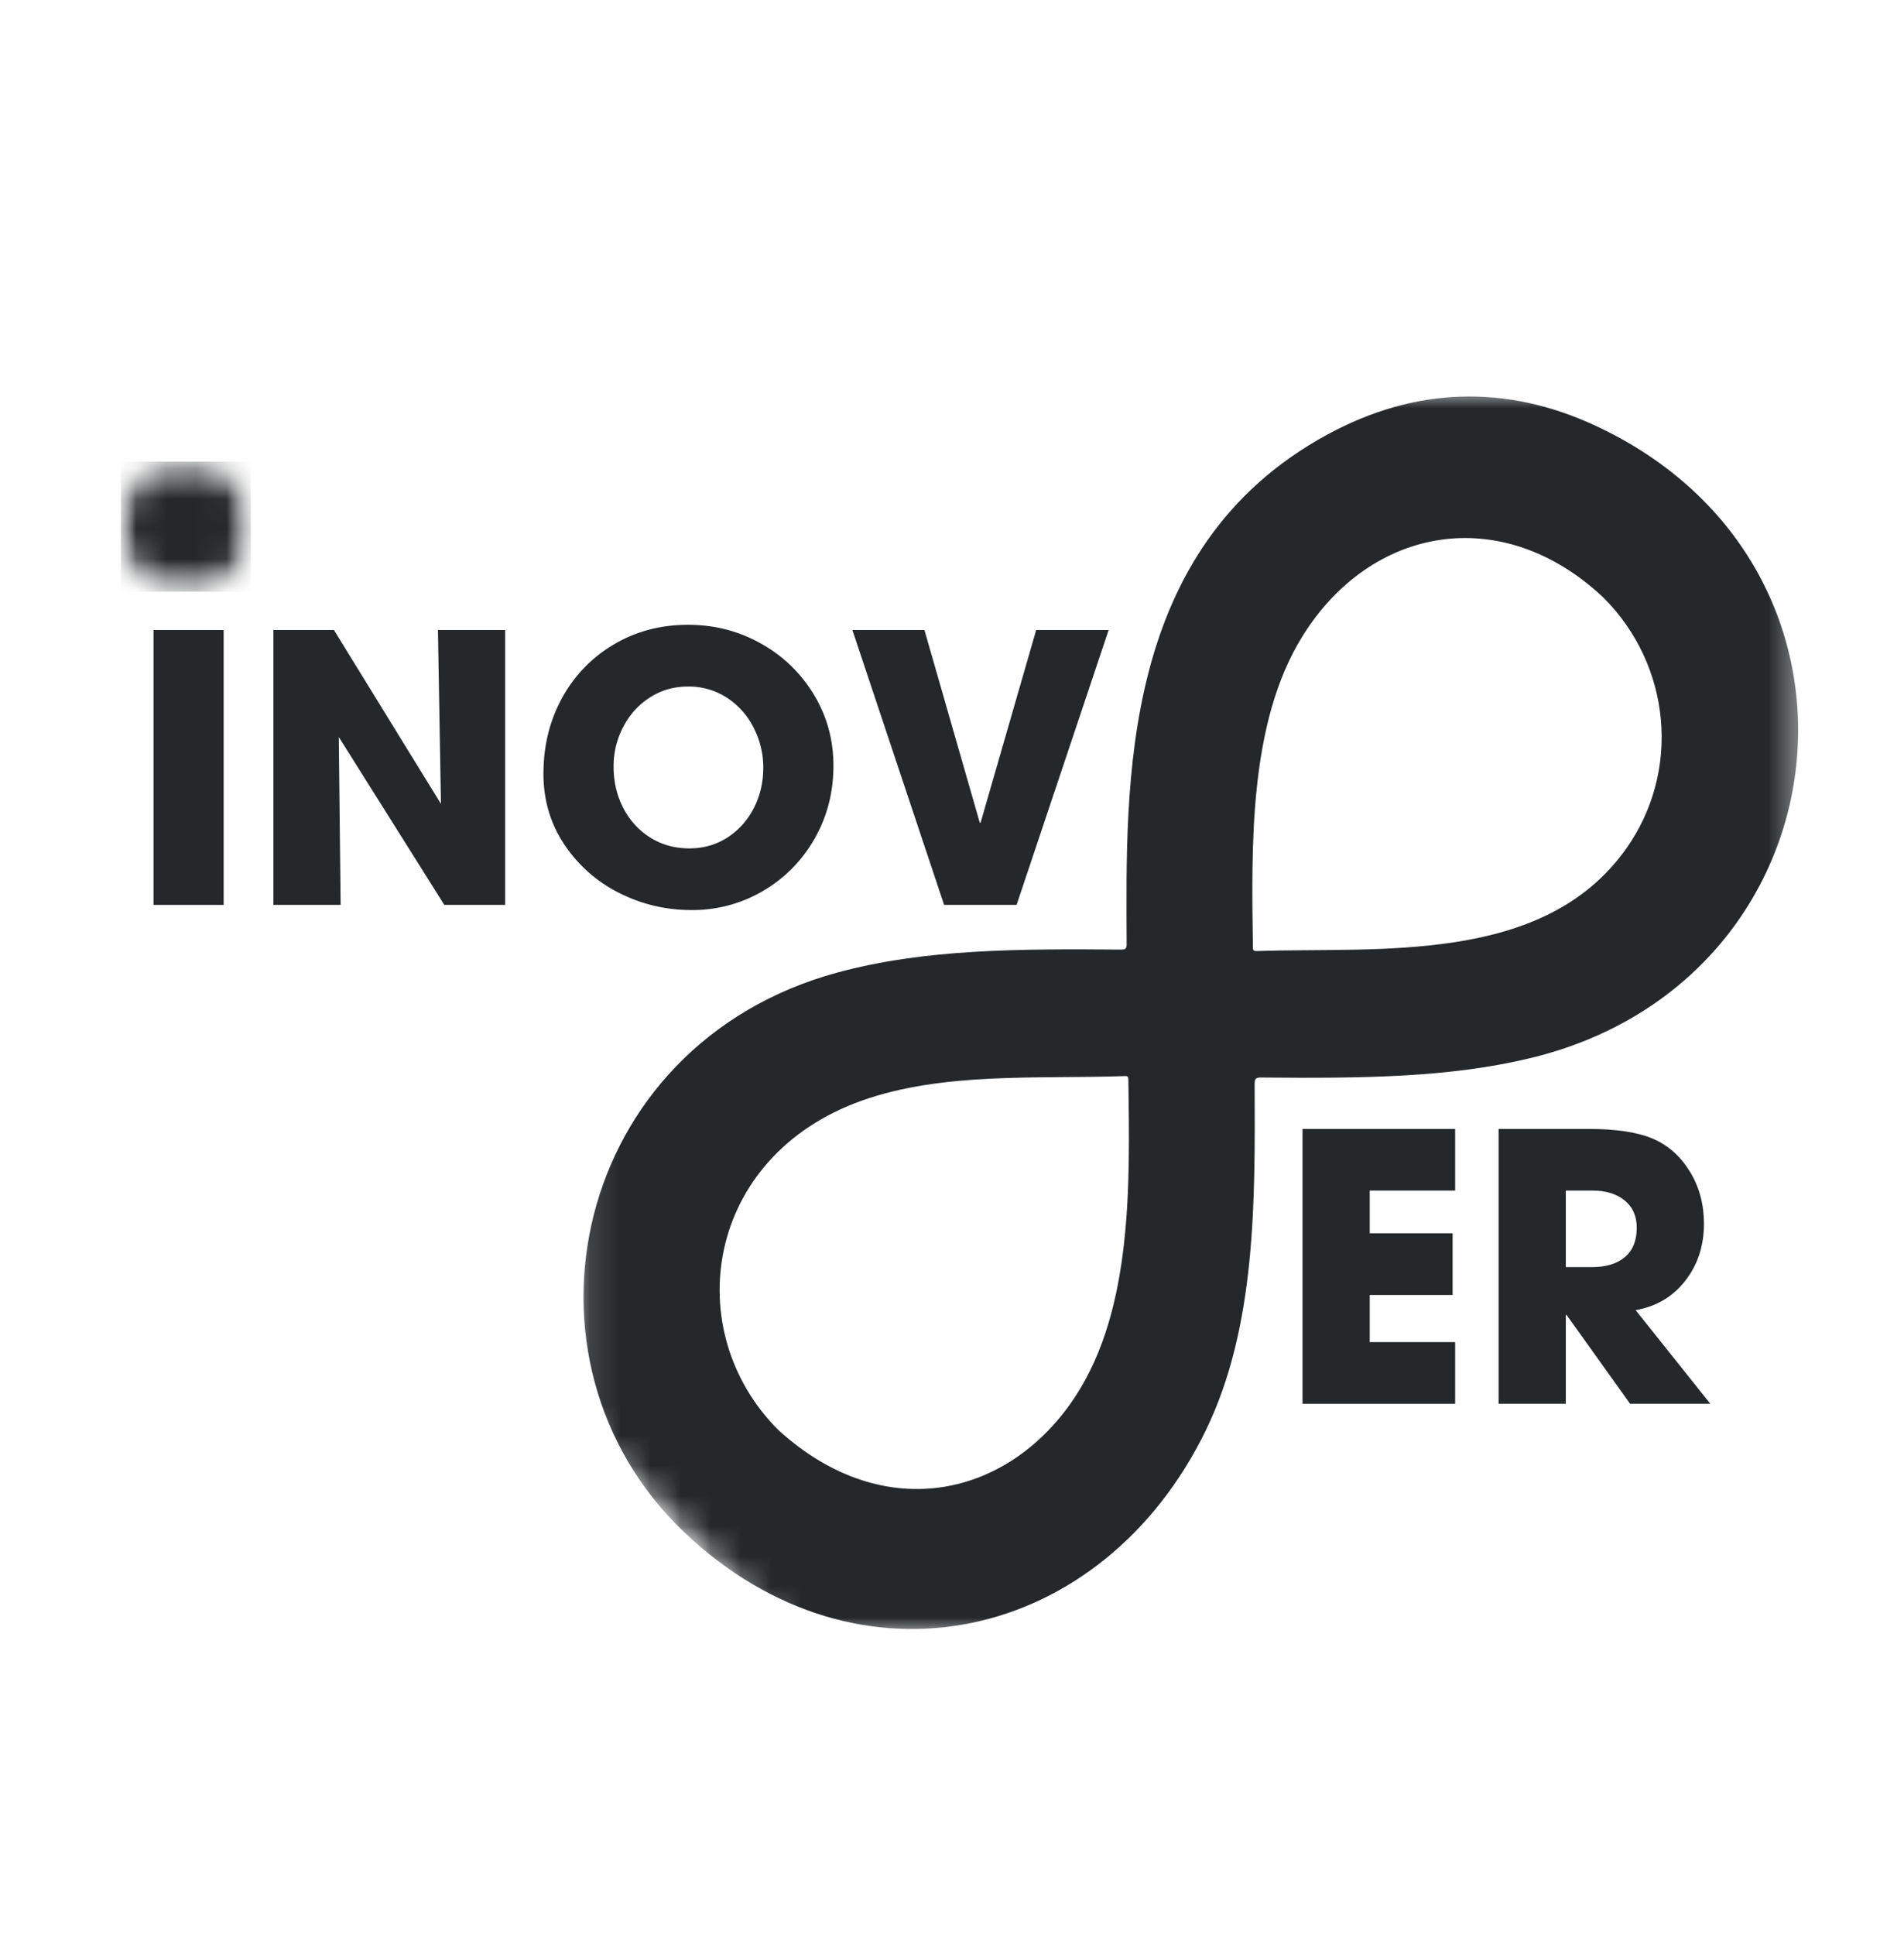
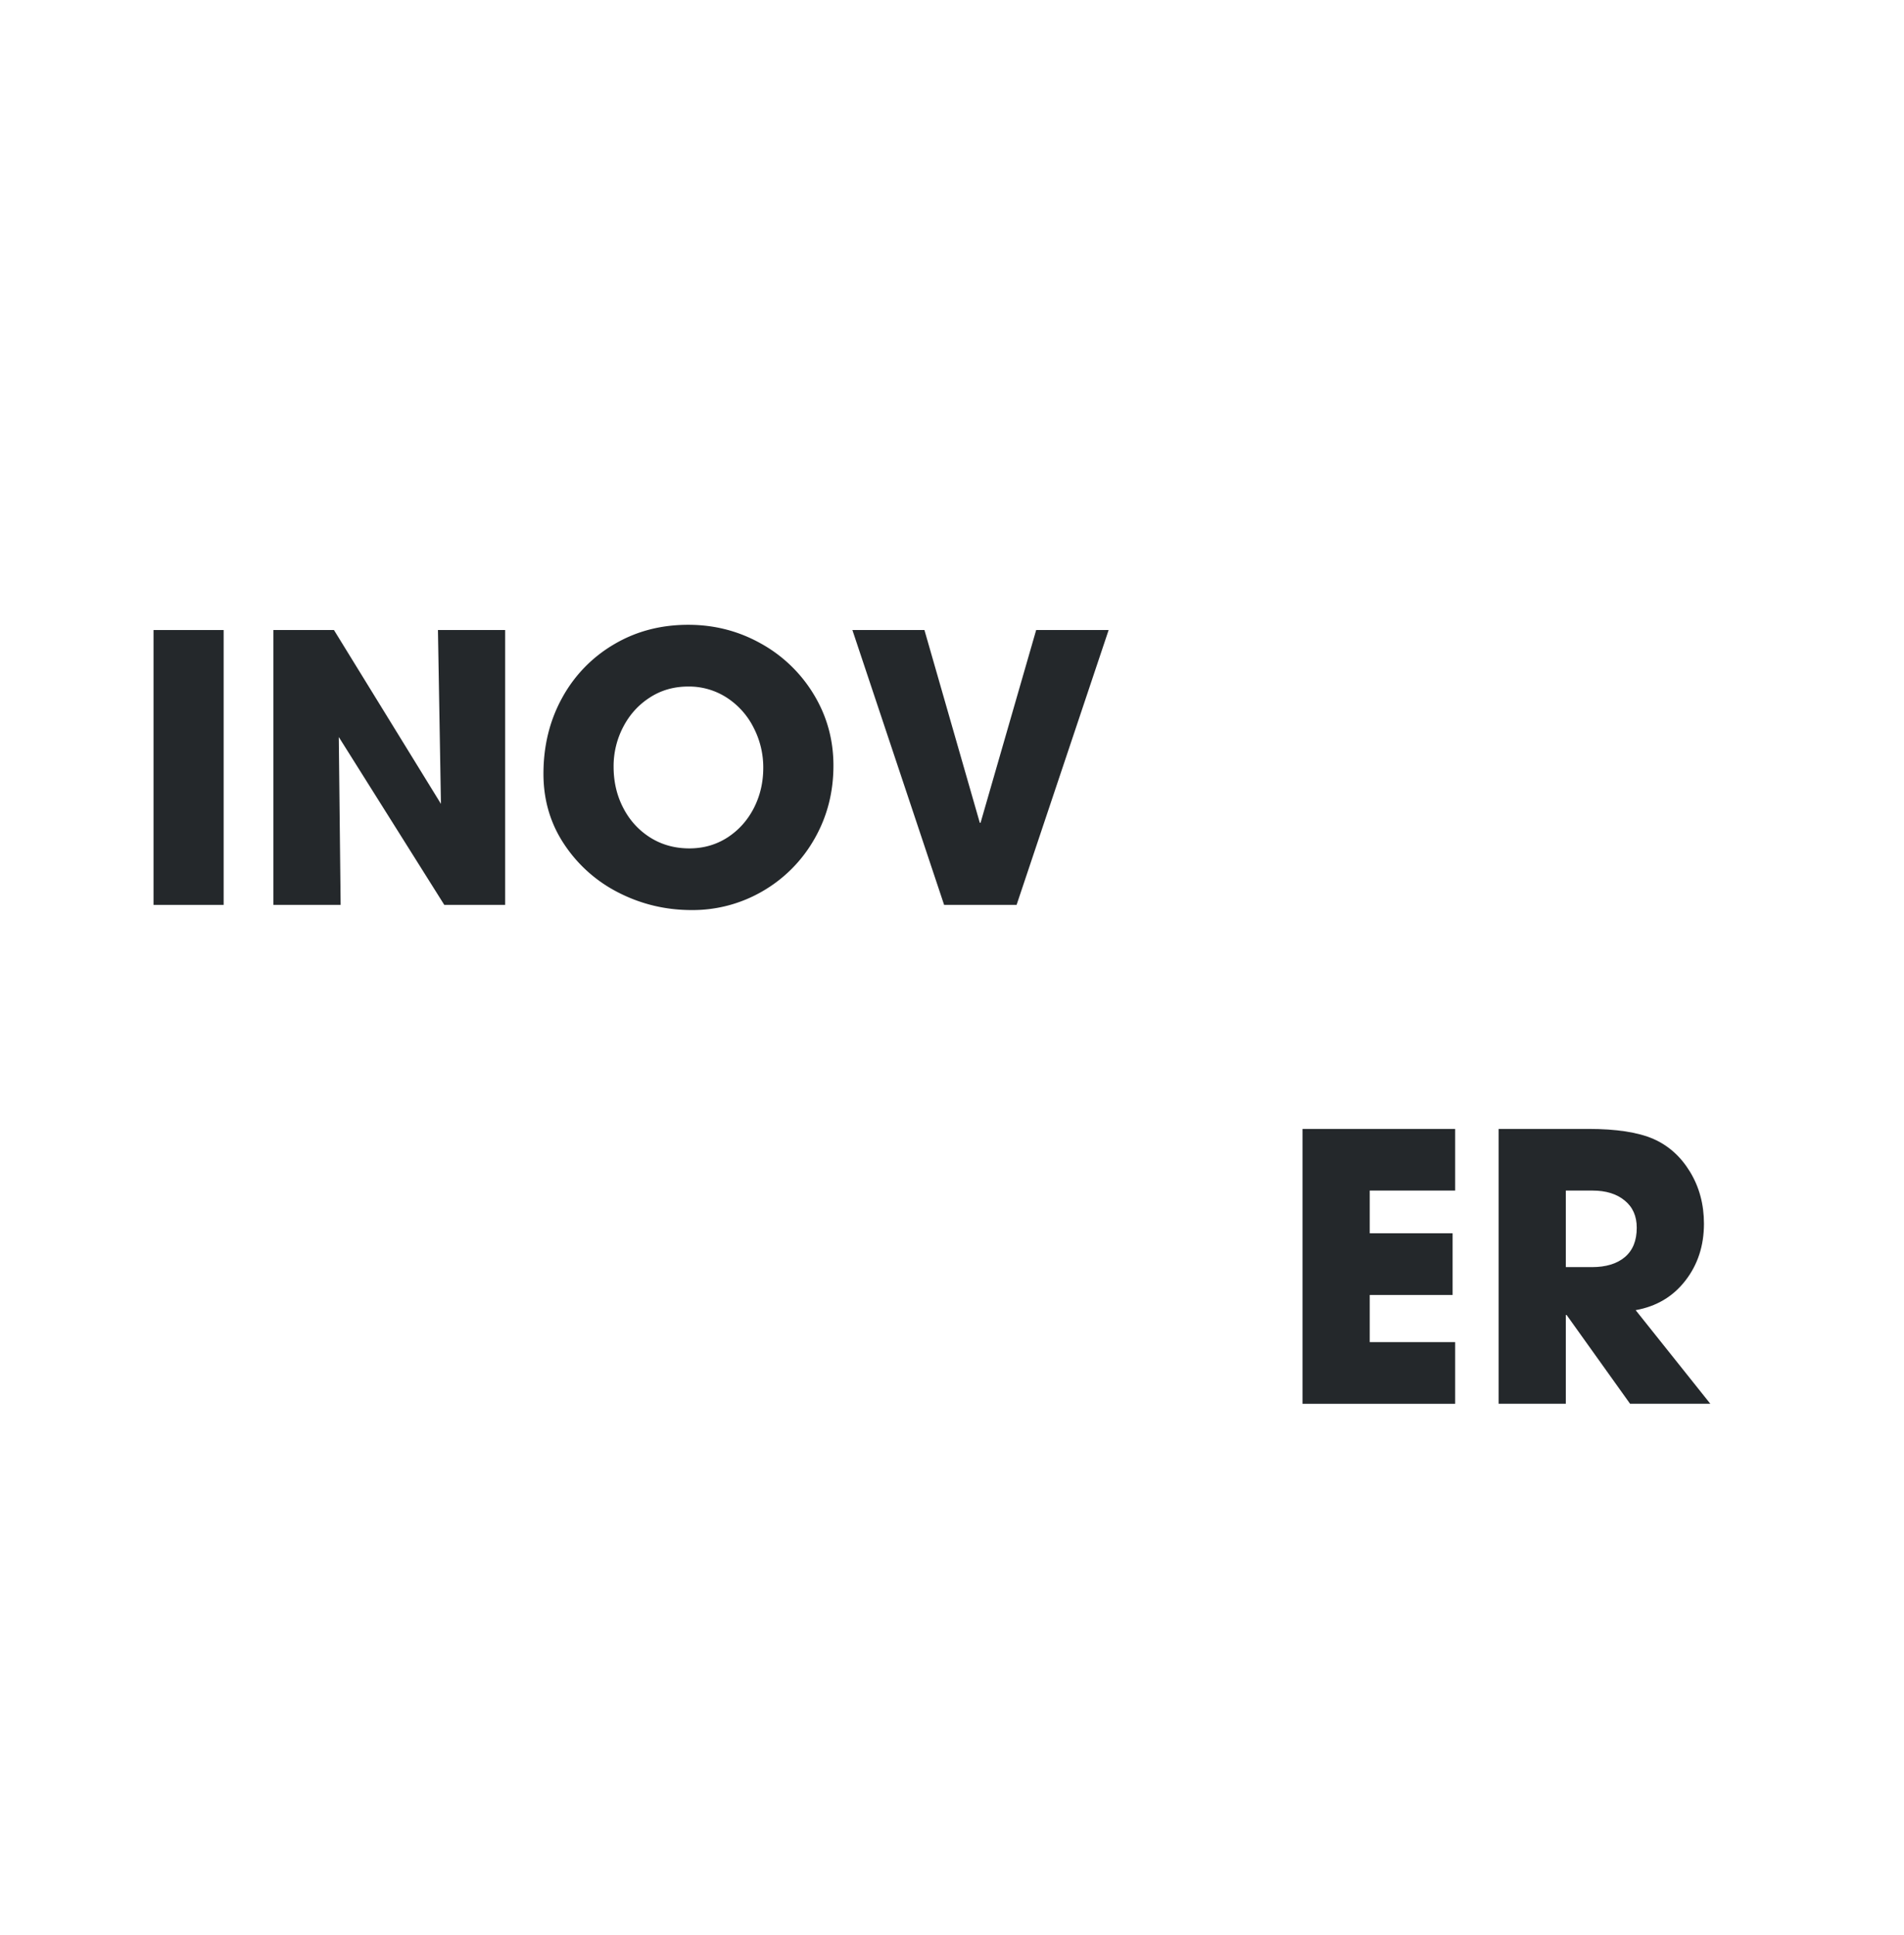
<svg xmlns="http://www.w3.org/2000/svg" data-bbox="4 13.115 55.497 40.771" viewBox="0 0 63 64" height="64" width="63" data-type="color">
  <g>
    <mask height="41" width="41" y="13" x="19" maskUnits="userSpaceOnUse" style="mask-type:luminance" id="a85fd5c4-598b-4f81-b23d-50a2a95b73d7" fill="none">
      <path fill="#ffffff" d="M19.13 13h40.464v41H19.13z" />
    </mask>
    <g mask="url(#a85fd5c4-598b-4f81-b23d-50a2a95b73d7)">
      <mask height="58" width="57" y="4" x="12" maskUnits="userSpaceOnUse" style="mask-type:luminance" id="eafc3eb5-1317-42f6-bbd9-ffe6d8cb47cf" fill="none">
-         <path fill="#ffffff" d="M12.575 40.913 48.778 4.71l20.093 20.093-36.203 36.203z" />
-       </mask>
+         </mask>
      <g mask="url(#eafc3eb5-1317-42f6-bbd9-ffe6d8cb47cf)">
        <mask height="58" width="57" y="4" x="12" maskUnits="userSpaceOnUse" style="mask-type:luminance" id="74ebf38f-0cd4-4f27-a882-5791b5b8e4f4" fill="none">
          <path fill="#ffffff" d="M12.575 40.913 48.778 4.71l20.093 20.093-36.203 36.203z" />
        </mask>
        <g mask="url(#74ebf38f-0cd4-4f27-a882-5791b5b8e4f4)">
          <path fill="#24282B" d="M22.633 50.68c-5.96-5.686-3.695-16.129 5.078-18.51 2.89-.784 6.009-.785 9.388-.758.154.001.181-.042.18-.186-.02-5.267-.255-13.096 6.633-16.847 2.9-1.578 5.907-1.682 8.893-.29 9.993 4.657 8.406 18.374-2.176 20.914-2.669.641-5.497.671-8.906.64-.183-.002-.21.052-.21.217.017 3.855.054 8.025-1.616 11.457-3.401 6.984-11.473 8.868-17.264 3.363m3.136-3.362c3.529 3.198 7.684 2.179 9.844-1.174 1.867-2.898 1.77-6.991 1.722-10.442-.002-.116-.058-.109-.134-.106-2.858.099-5.987-.143-8.674.808-5.208 1.846-6.064 7.633-2.759 10.914m27.276-27.56c-3.355-3.146-7.69-2.353-9.952 1.295-1.78 2.87-1.681 6.942-1.636 10.289.002.116.05.121.142.118 3.99-.138 9.466.468 12.202-3.377 1.822-2.56 1.511-6.068-.756-8.326" data-color="1" />
        </g>
      </g>
    </g>
    <path fill="#24282B" d="M48.148 37.344v2.039h-2.826v1.413h2.742v2.04h-2.742v1.56h2.826v2.04h-5.05v-9.092z" data-color="1" />
    <path fill="#24282B" d="M51.81 43.498v2.938h-2.224v-9.092h2.974q1.387 0 2.15.332.75.33 1.21 1.086t.461 1.715q0 1.095-.615 1.885-.613.792-1.645.977l2.47 3.096h-2.655l-2.1-2.937zm2.347-2.887q0-.576-.4-.9-.398-.328-1.063-.328h-.884v2.532h.862q.698 0 1.09-.33.396-.333.395-.974" data-color="1" />
    <mask height="5" width="5" y="15" x="4" maskUnits="userSpaceOnUse" style="mask-type:luminance" id="8d9f97b6-3ba3-4916-b2b9-22515d5f60ac" fill="none">
      <path fill="#ffffff" d="M4 15.272h4.299v4.299H4z" />
    </mask>
    <g mask="url(#8d9f97b6-3ba3-4916-b2b9-22515d5f60ac)">
      <mask height="5" width="5" y="15" x="4" maskUnits="userSpaceOnUse" style="mask-type:luminance" id="b9101988-471c-4b26-bbad-40012cf27492" fill="none">
-         <path fill="#ffffff" d="M6.15 15.272a2.149 2.149 0 1 0-.001 4.298 2.149 2.149 0 0 0 0-4.298" />
-       </mask>
+         </mask>
      <g mask="url(#b9101988-471c-4b26-bbad-40012cf27492)">
        <path fill="#24282B" d="M4 15.272h4.299v4.299H4z" data-color="1" />
      </g>
    </g>
    <path fill="#24282B" d="M7.4 20.841v9.092H5.08v-9.092z" data-color="1" />
    <path fill="#24282B" d="M11.271 29.933H9.047v-9.092h2.003l3.54 5.75-.099-5.75h2.224v9.092h-2.014L11.21 24.38z" data-color="1" />
    <path fill="#24282B" d="M17.982 25.597q0-1.39.618-2.512a4.6 4.6 0 0 1 1.715-1.77q1.093-.648 2.459-.647 1.3 0 2.406.621a4.7 4.7 0 0 1 1.751 1.69q.646 1.069.646 2.347 0 1.326-.626 2.42a4.64 4.64 0 0 1-1.704 1.726 4.6 4.6 0 0 1-2.364.632q-1.278 0-2.403-.57a4.7 4.7 0 0 1-1.81-1.604q-.688-1.032-.688-2.333m7.273-.199a2.86 2.86 0 0 0-.321-1.331 2.54 2.54 0 0 0-.884-.988 2.3 2.3 0 0 0-1.276-.369q-.714 0-1.273.364-.56.36-.878.968a2.8 2.8 0 0 0-.32 1.32q0 .75.32 1.365.318.614.89.977.572.36 1.297.36.699 0 1.26-.36.558-.363.872-.971.313-.61.313-1.335" data-color="1" />
    <path fill="#24282B" d="m30.588 20.841 1.832 6.376h.025l1.84-6.376h2.398l-3.046 9.092h-2.398l-3.035-9.092z" data-color="1" />
  </g>
</svg>